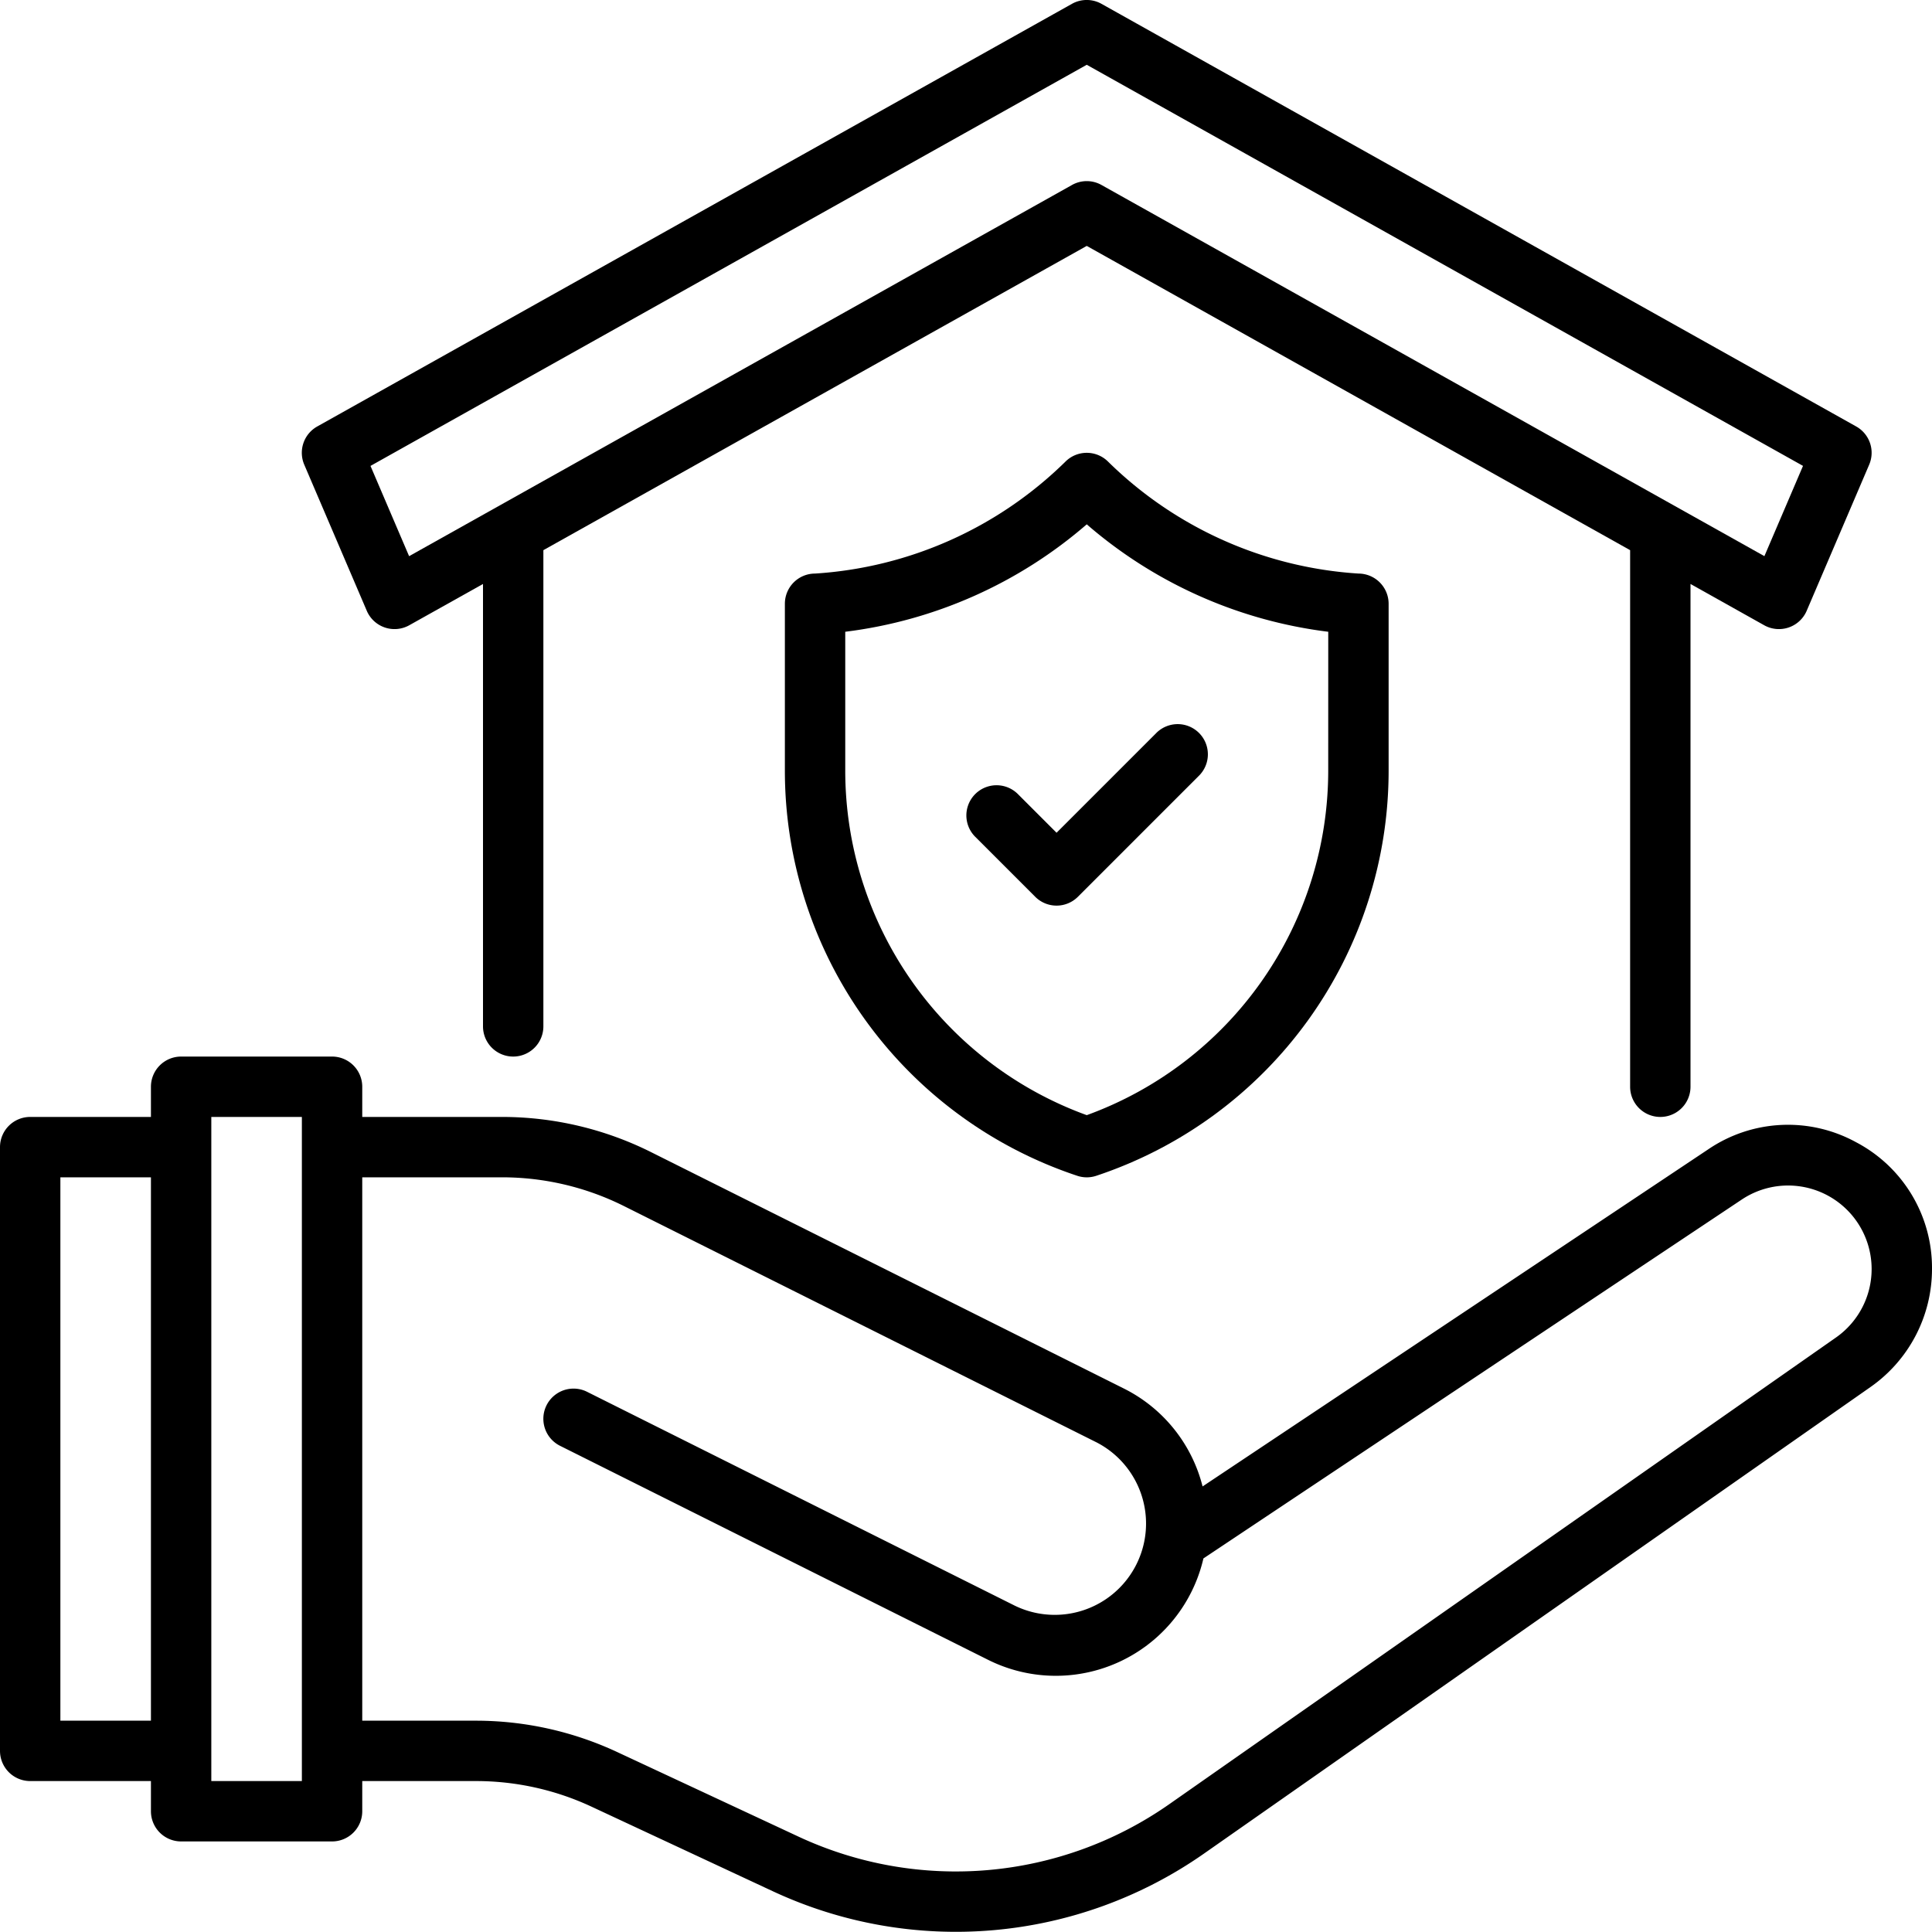
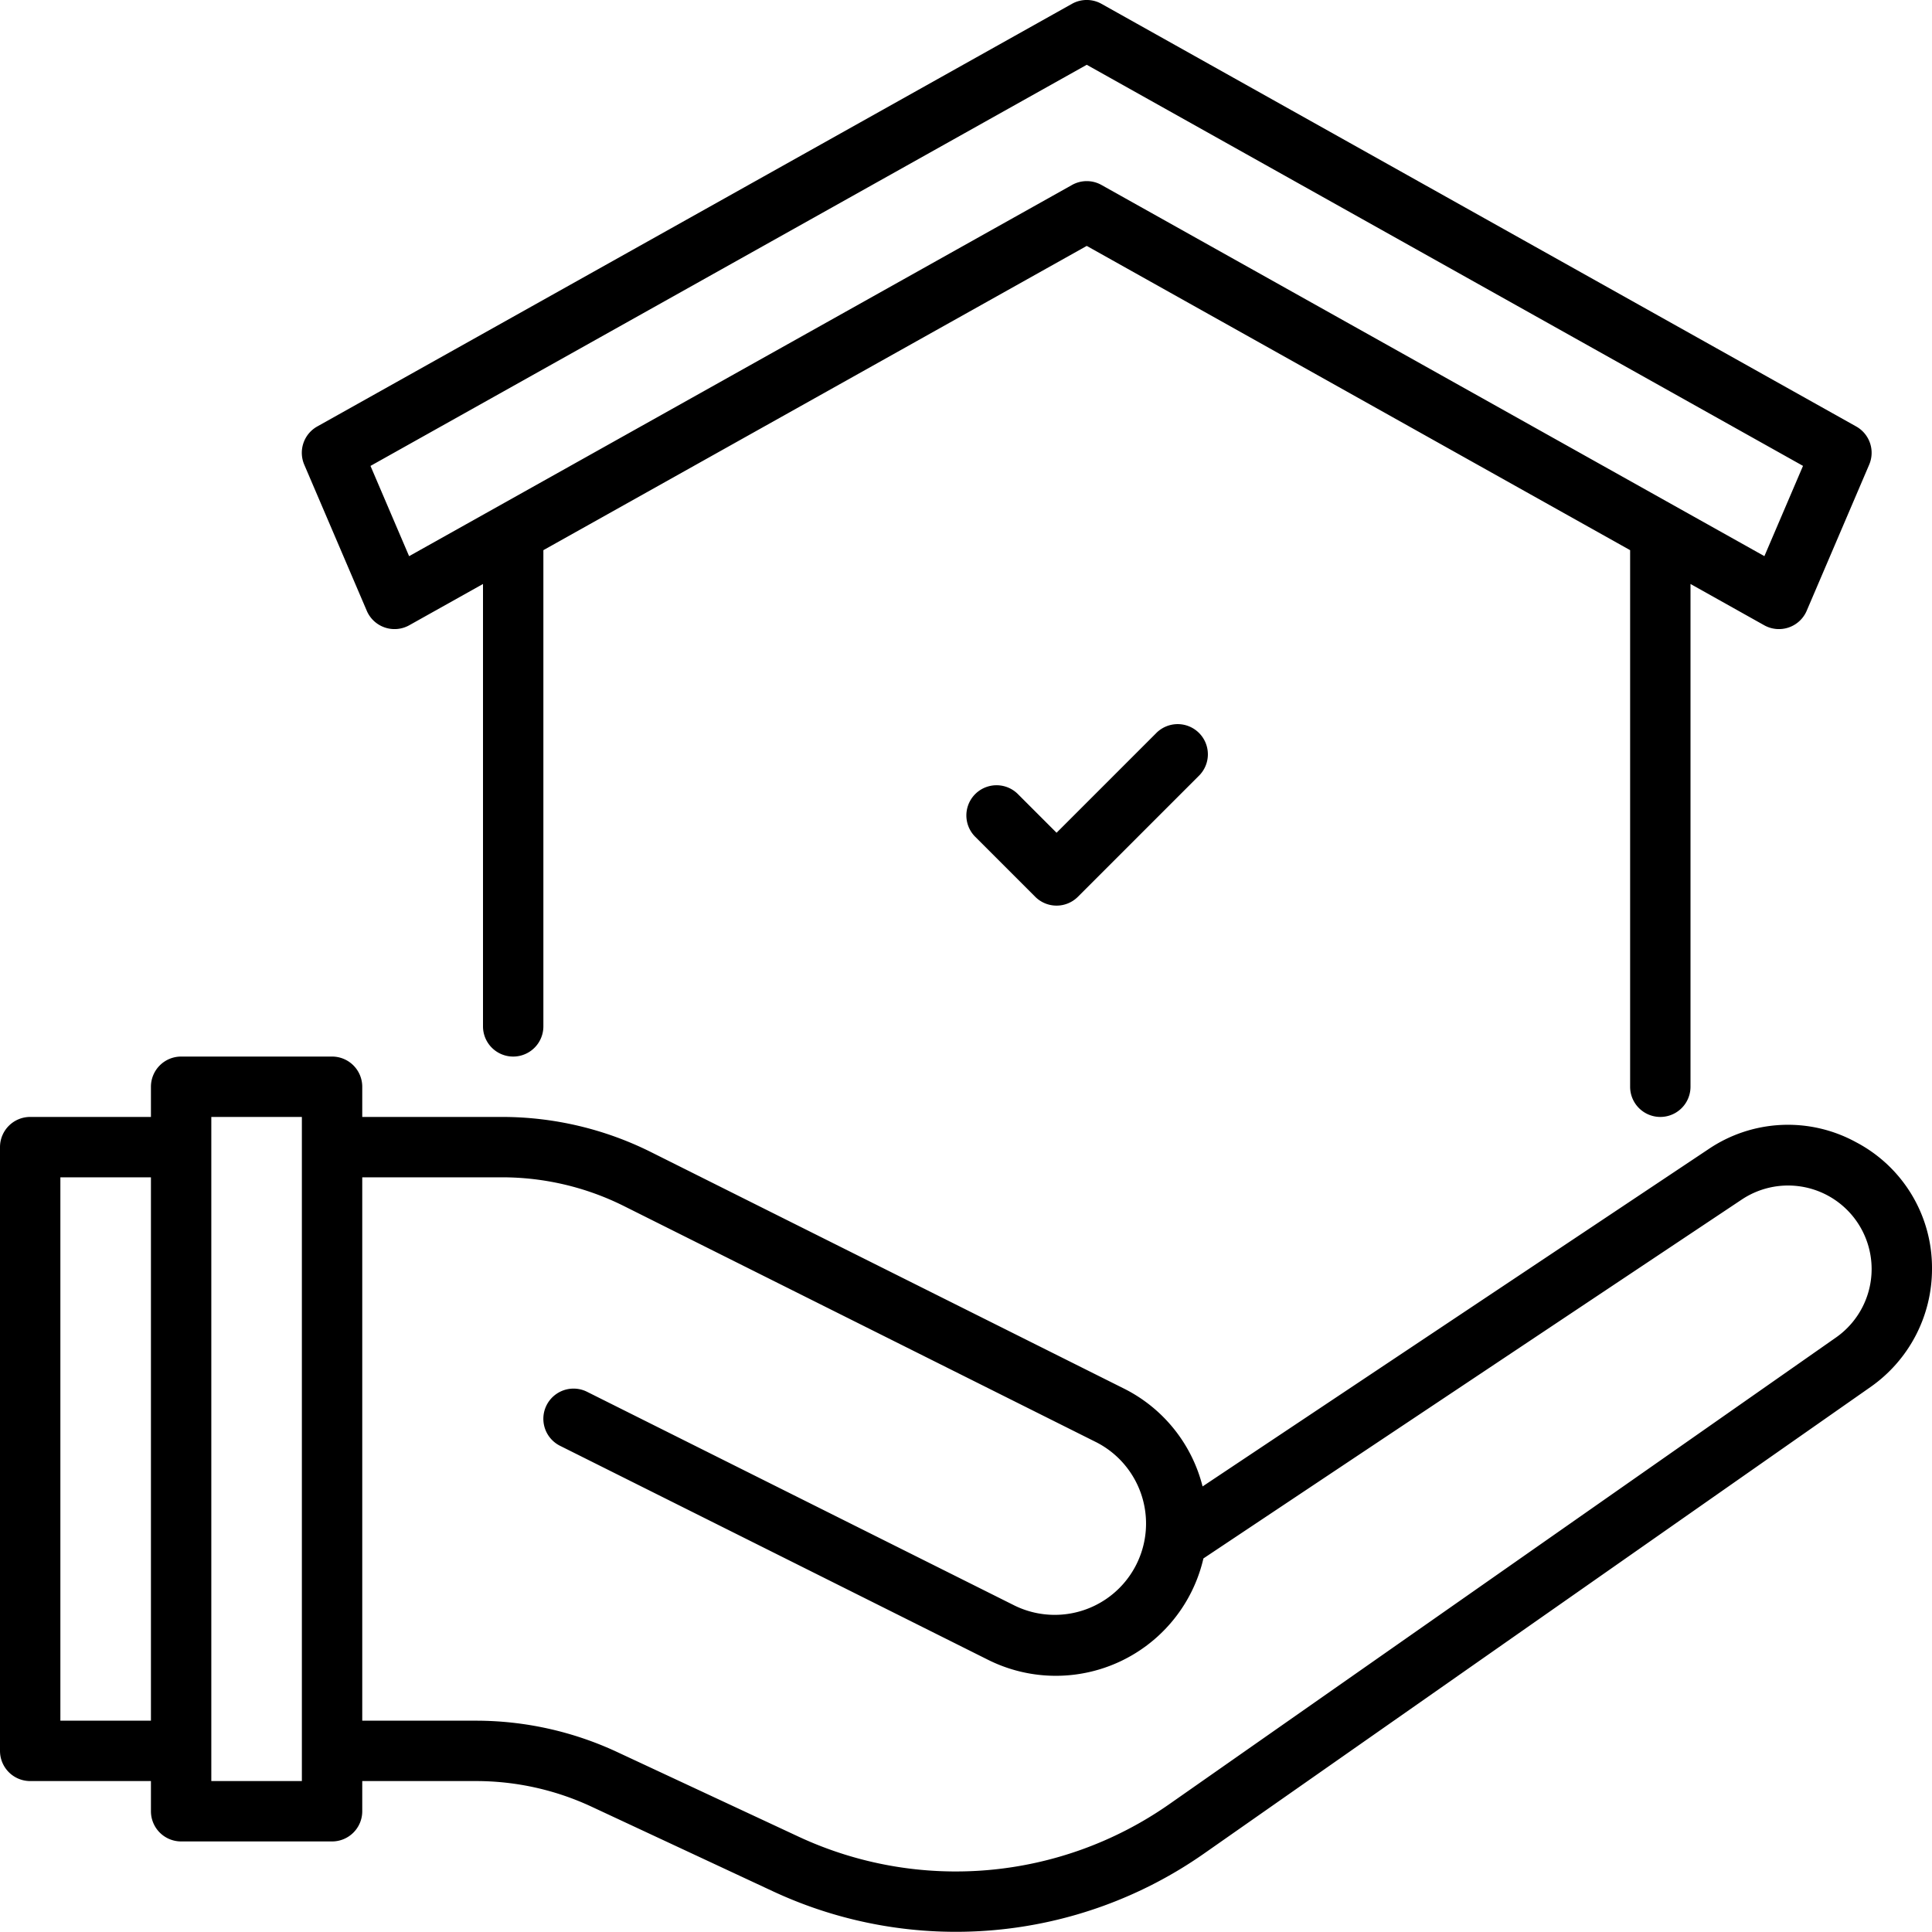
<svg xmlns="http://www.w3.org/2000/svg" viewBox="0 0 64 64" width="512" height="512">
  <g id="Mortgage">
    <path d="M33.707,26.293A1.0 1,0,0,0,32.293,27.707l2,2a1.0 1,0,0,0,1.414,0l4-4A1.0 1,0,1,0,38.293,24.293L35,27.586Z" />
-     <path d="M36.707,15.293a1.0 1,0,0,0-1.414,0A13.005,13.005,0,0,1,27,19a1,1,0,0,0-1,1v5.513a14.144,14.144,0,0,0,9.684,13.436.993.993,0,0,0,.633,0,14.144,14.144,0,0,0,9.683-13.435L46,20a1.002,1.002,0,0,0-.997-1A13.004,13.004,0,0,1,36.707,15.293Zm7.292,10.221A12.147,12.147,0,0,1,36,36.941,12.146,12.146,0,0,1,28,25.513v-4.585a15.036,15.036,0,0,0,8-3.559,15.036,15.036,0,0,0,8,3.559Z" />
    <path d="M12.15,20.233a1,1,0,0,0,1.408.479L16,19.345V34a1,1,0,0,0,2,0V18.225L36,8.146,54,18.225V36a1,1,0,0,0,2,0V19.345l2.441,1.367a1,1,0,0,0,1.408-.479l2.07-4.84a.999.999,0,0,0-.431-1.266l-25-14a1.001,1.001,0,0,0-.978,0l-25,14a.999.999,0,0,0-.431,1.266ZM36,2.146l23.727,13.287-1.279,2.99L36.489,6.128a.998.998,0,0,0-.978,0L13.552,18.424,12.273,15.434Z" />
    <path d="M61.482,37.836a4.695,4.695,0,0,0-4.893.236L39.837,49.24a4.987,4.987,0,0,0-2.615-3.247l-15.664-7.832A11.053,11.053,0,0,0,16.639,37H12V36a1.0 1,0,0,0-1-1H6a1.0 1,0,0,0-1,1v1H1a1.0 1,0,0,0-1,1V58a1.0 1,0,0,0,1,1H5v1a1.0 1,0,0,0,1,1h5a1.0 1,0,0,0,1-1V59h3.782a9.053,9.053,0,0,1,3.806.845l6.03,2.813a14.339,14.339,0,0,0,14.248-1.243l22.101-15.471A4.772,4.772,0,0,0,64,42.039,4.699,4.699,0,0,0,61.482,37.836ZM2,57V39H5V57Zm8,2H7V37h3ZM60.82,44.306,38.719,59.776A12.335,12.335,0,0,1,26.463,60.846l-6.03-2.813A11.078,11.078,0,0,0,15.782,57H12V39h4.639a9.036,9.036,0,0,1,4.025.95l15.664,7.832a3.025,3.025,0,0,1-2.705,5.411L19.447,46.105a1,1,0,1,0-.895,1.789L32.728,54.982a5.019,5.019,0,0,0,7.137-3.357l17.834-11.889A2.767,2.767,0,0,1,62,42.039,2.769,2.769,0,0,1,60.82,44.306Z" />
  </g>
</svg>